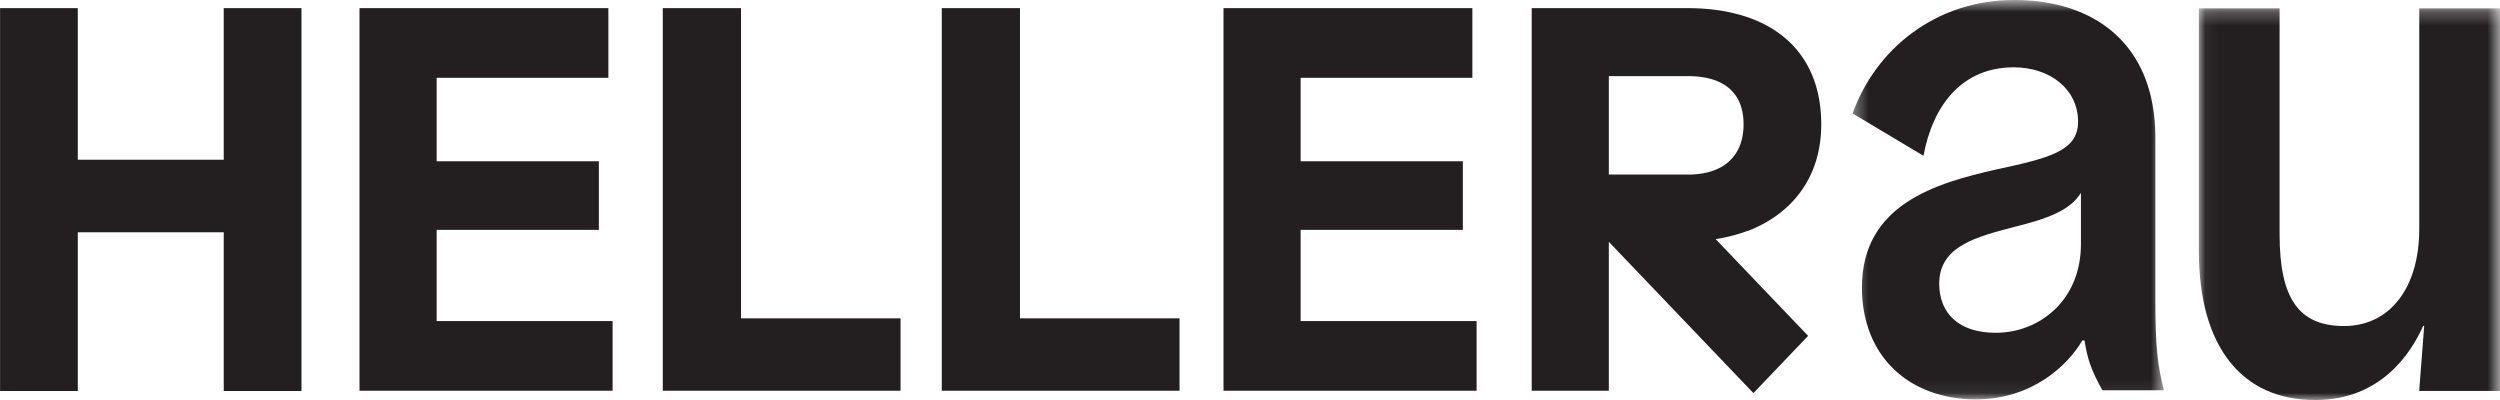
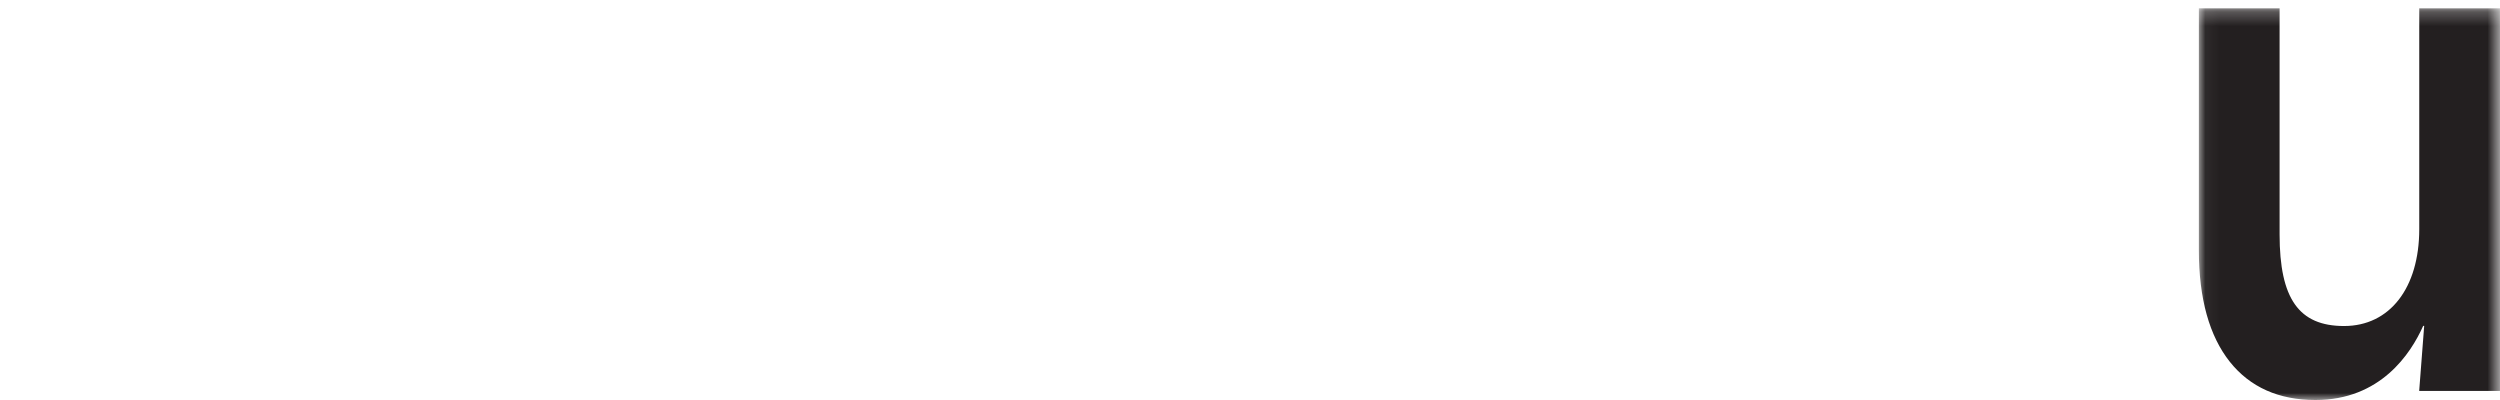
<svg xmlns="http://www.w3.org/2000/svg" xmlns:xlink="http://www.w3.org/1999/xlink" width="177.16" height="28.346" viewBox="0 0 177.16 28.346">
  <defs>
-     <path id="a" d="M.365.654h22.061v28.3H.366z" />
    <path id="c" d="M.05.245h21.34V28H.05z" />
  </defs>
  <g fill="none" fill-rule="evenodd">
-     <path d="M129.06 8.805c0-5.289-3.632-8.228-9.473-8.228h-11.045V27.69h5.466V17.137l10.245 10.72 3.877-4.057-6.55-6.853a12.067 12.067 0 002.23-.574l.046-.006c3.145-1.215 5.204-3.8 5.204-7.562m-5.504 0c0 2.194-1.348 3.565-3.932 3.565h-5.616V5.396h5.616c2.584 0 3.932 1.215 3.932 3.41M25.476.577v27.112h17.935v-4.937H30.943v-6.465h11.495v-4.858H30.943V5.514h12.169V.577zm21.492 0v27.112h16.849v-5.132H52.51V.577zm19.77 0v27.112h16.849v-5.132H72.28V.577zm19.964 0v27.112h17.936v-4.937h-12.47v-6.465h11.496v-4.858H92.168V5.514h12.17V.577zm-70.847 0v10.744H5.513V.577H.005v27.132h5.508V16.457h10.342v11.252h5.508V.577z" fill="#231f20" />
    <g transform="translate(130.92 -.654)">
      <mask id="b" fill="#fff">
        <use width="100%" height="100%" xlink:href="#a" />
      </mask>
-       <path d="M22.426 28.311c-.457-1.715-.609-3.269-.609-6.27V10.408c0-6.754-4.462-9.756-9.99-9.756C6.248.653 1.99 4.137.365 8.694l5.021 3.001c.66-3.59 2.739-6.27 6.39-6.27 2.586 0 4.565 1.553 4.565 3.858 0 2.09-2.08 2.573-5.782 3.377-4.26.965-9.534 2.465-9.534 8.361 0 4.985 3.448 7.933 8.063 7.933 3.956 0 6.492-2.358 7.557-4.18h.152c.203 1.286.456 2.09 1.268 3.537zm-5.883-10.345c0 3.967-2.941 6.271-6.035 6.271-2.637 0-4.007-1.393-4.007-3.484 0-2.68 2.689-3.323 5.326-4.02 2.384-.589 3.956-1.179 4.716-2.412z" fill="#231f20" mask="url(#b)" />
+       <path d="M22.426 28.311c-.457-1.715-.609-3.269-.609-6.27c0-6.754-4.462-9.756-9.99-9.756C6.248.653 1.99 4.137.365 8.694l5.021 3.001c.66-3.59 2.739-6.27 6.39-6.27 2.586 0 4.565 1.553 4.565 3.858 0 2.09-2.08 2.573-5.782 3.377-4.26.965-9.534 2.465-9.534 8.361 0 4.985 3.448 7.933 8.063 7.933 3.956 0 6.492-2.358 7.557-4.18h.152c.203 1.286.456 2.09 1.268 3.537zm-5.883-10.345c0 3.967-2.941 6.271-6.035 6.271-2.637 0-4.007-1.393-4.007-3.484 0-2.68 2.689-3.323 5.326-4.02 2.384-.589 3.956-1.179 4.716-2.412z" fill="#231f20" mask="url(#b)" />
    </g>
    <g transform="translate(155.77 .346)">
      <mask id="d" fill="#fff">
        <use width="100%" height="100%" xlink:href="#c" />
      </mask>
      <path d="M15.668.245v15.646c0 4.171-2.091 6.866-5.329 6.866-3.202 0-4.568-1.94-4.568-6.49V.245H.05v17.147c0 3.413.74 6.072 2.198 7.904C3.676 27.09 5.716 28 8.31 28c4.605 0 6.757-3.278 7.636-5.253h.072l-.355 4.61h5.725V.245h-5.721z" fill="#231f20" mask="url(#d)" />
    </g>
  </g>
</svg>